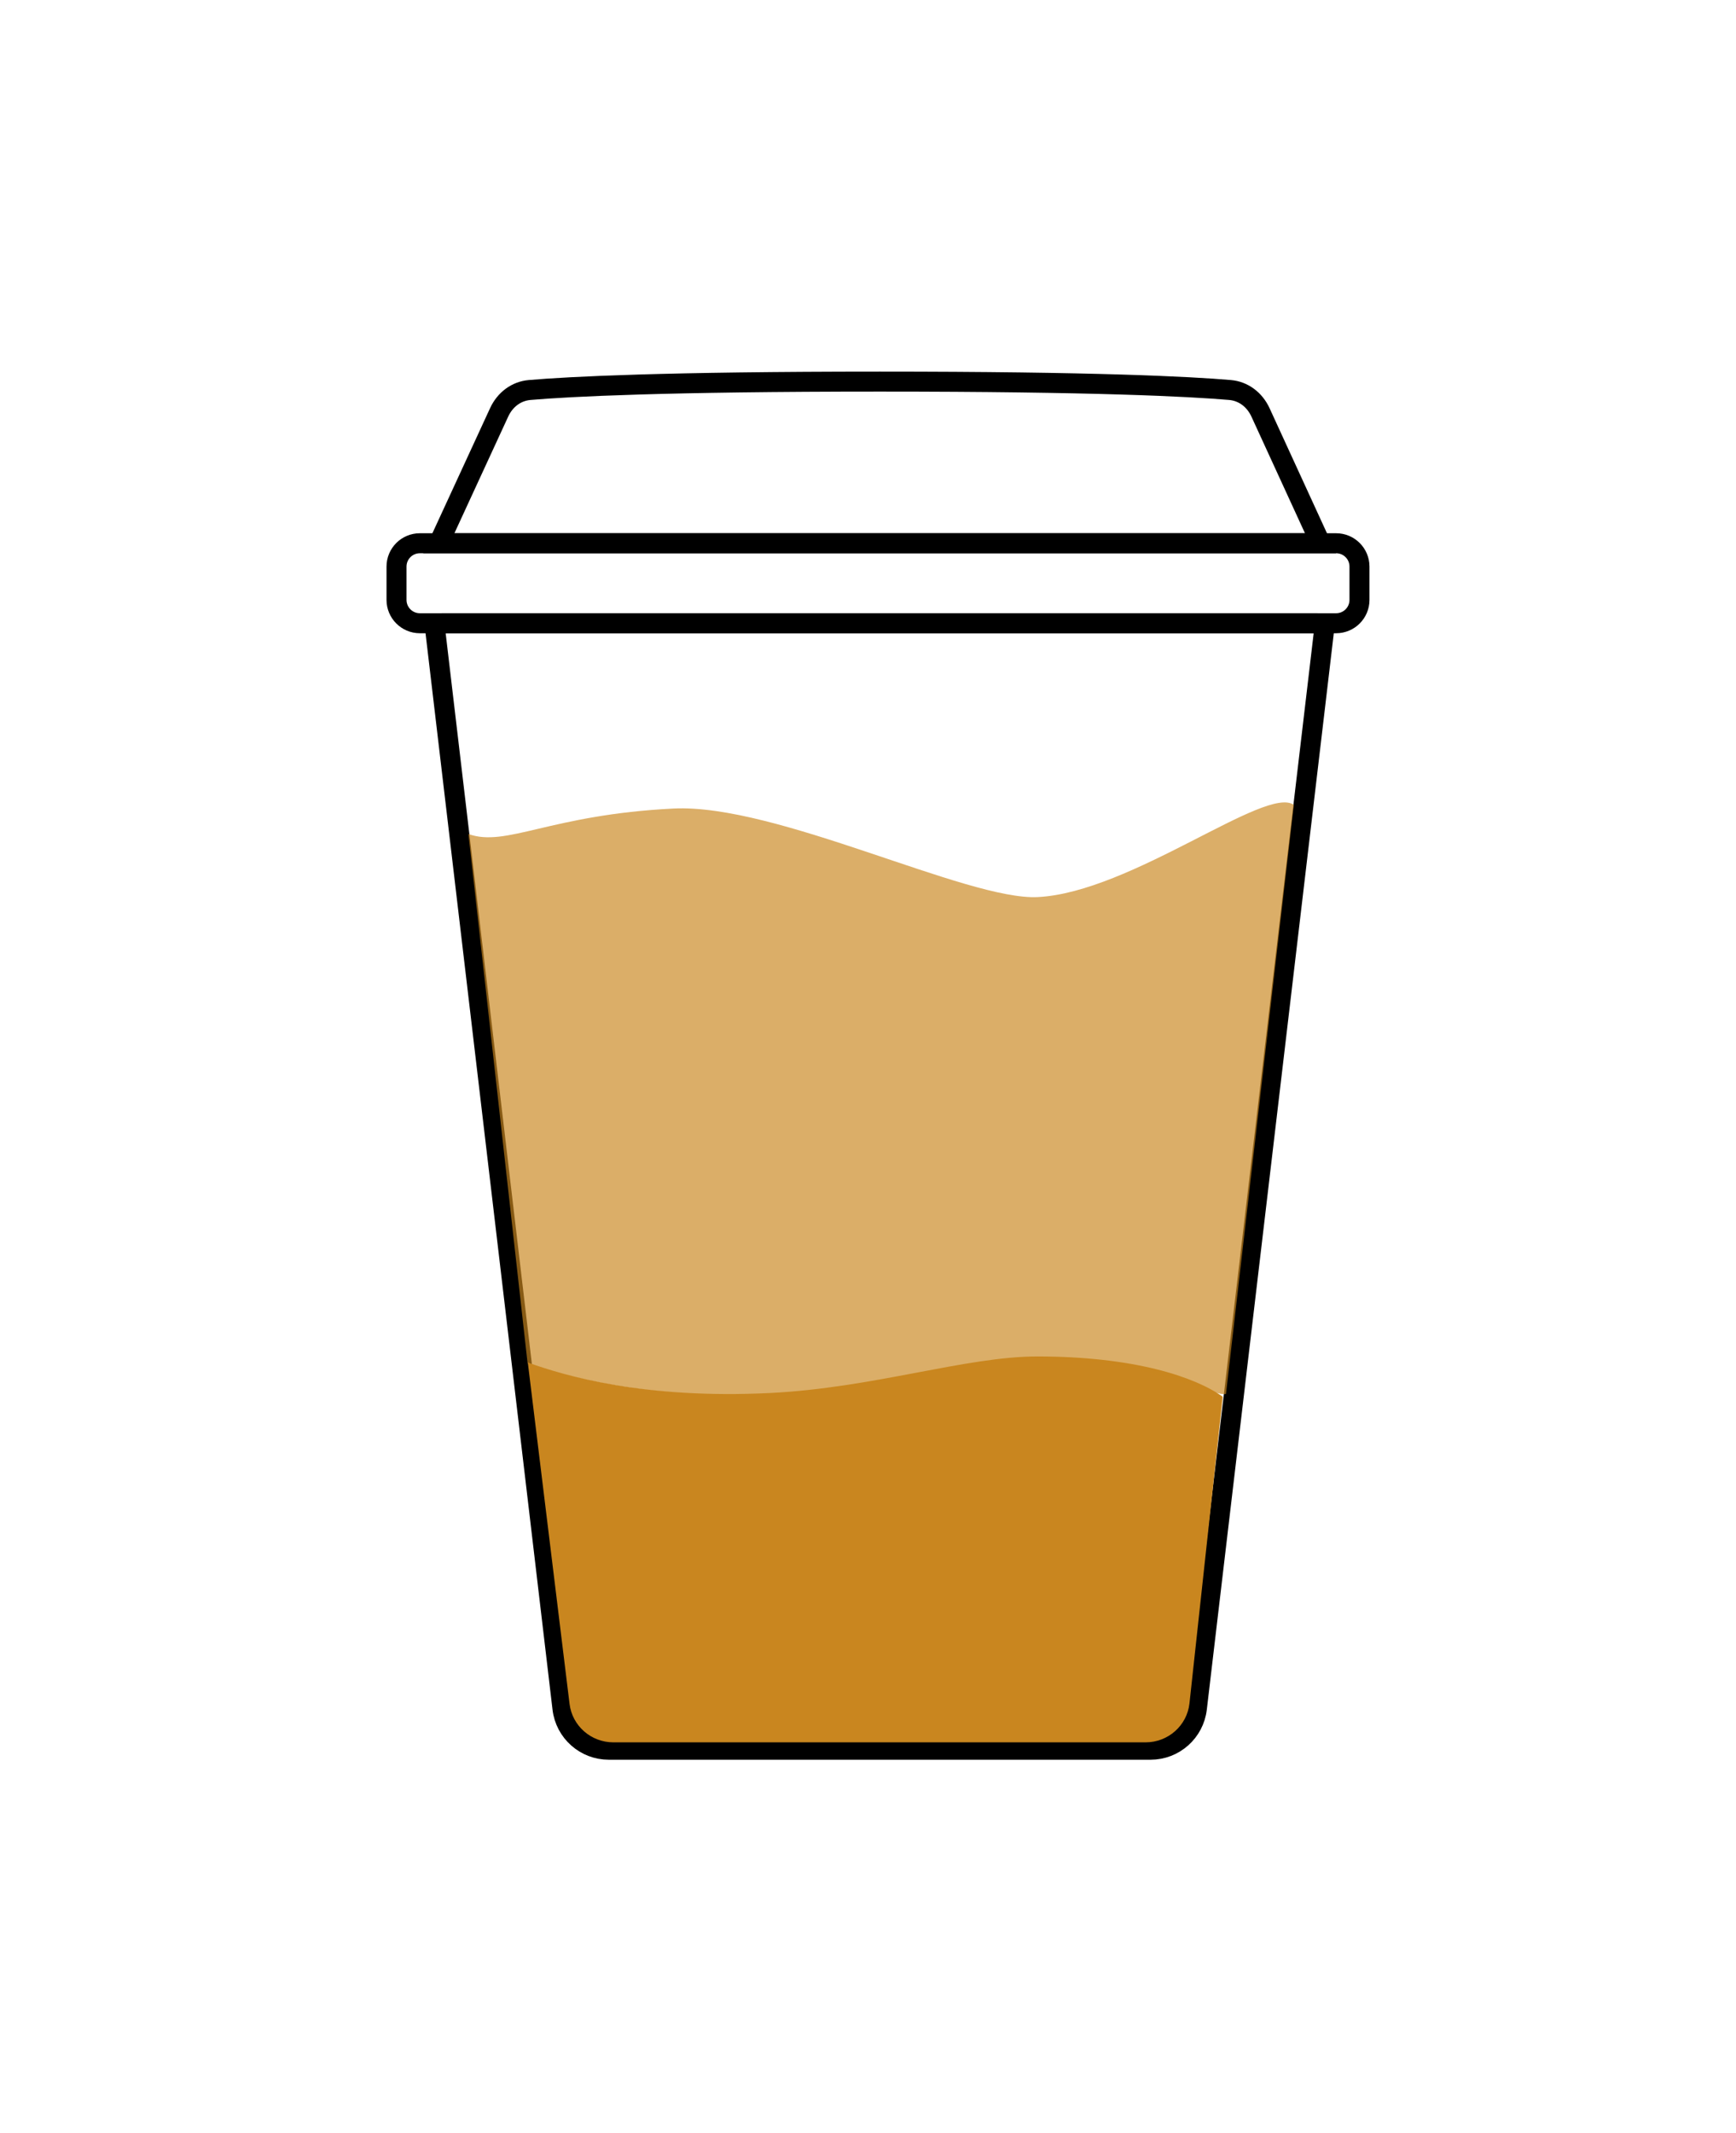
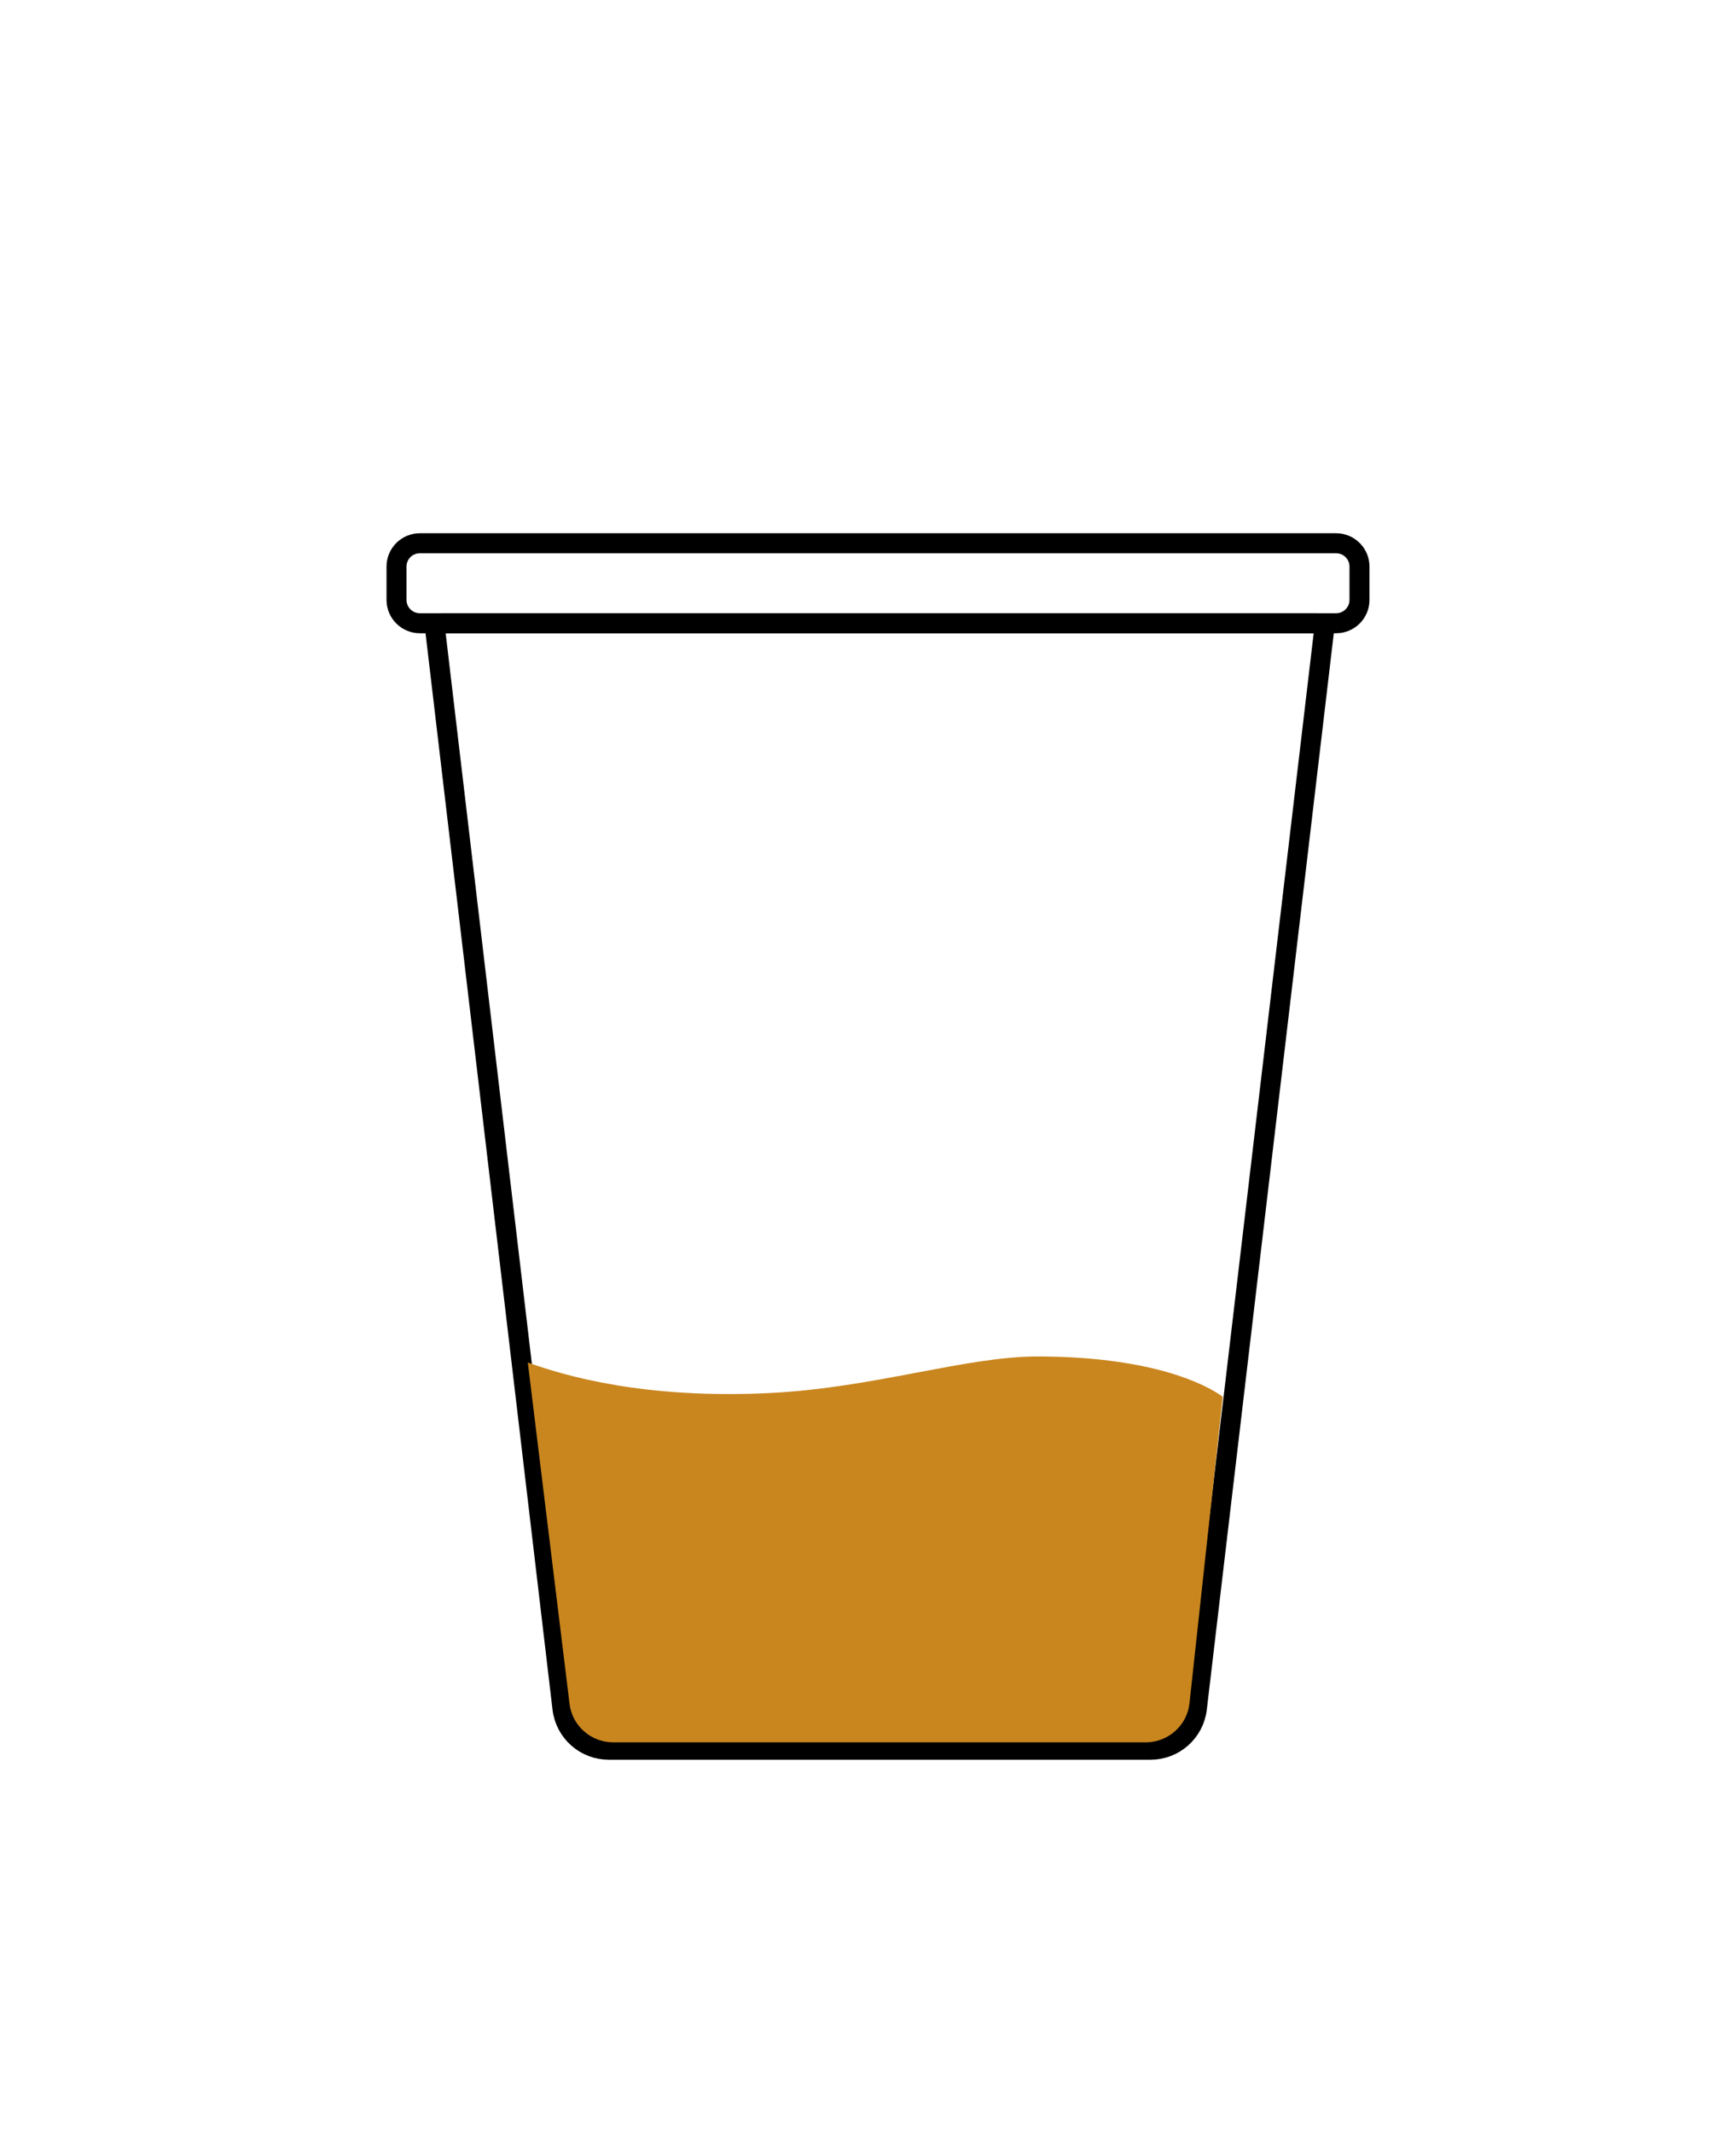
<svg xmlns="http://www.w3.org/2000/svg" viewBox="0 0 521 640" fill="none">
  <path d="M132.625 187H395.375C396.573 187 397.502 188.045 397.362 189.234L359.199 512.641C358.367 519.689 352.393 525 345.295 525H182.705C175.607 525 169.633 519.689 168.801 512.641L130.638 189.234C130.498 188.045 131.427 187 132.625 187Z" stroke-width="6" style="stroke: rgb(0, 0, 0);" transform="matrix(1, 0, 0, 1, 0, 0)" />
-   <path d="M149.794 123.743L131.687 163H396.321L378.303 123.76C376.528 119.896 373.146 117.36 369.136 117.017C357.165 115.992 328.626 114.5 264.052 114.5C199.448 114.5 170.913 115.993 158.952 117.018C154.95 117.361 151.571 119.889 149.794 123.743Z" stroke-width="6" style="stroke: rgb(0, 0, 0);" transform="matrix(1, 0, 0, 1, 0, 0)" />
  <path d="M 343.813 522.784 L 184.077 522.784 C 177.38 522.784 171.736 517.833 170.931 511.251 L 158.401 408.815 C 169.84 412.921 193.585 419.822 231.07 417.967 C 262.268 416.426 289.865 407 311.325 407 C 340.342 407 358.568 413.093 366.968 419.083 L 356.98 511.077 C 356.258 517.736 350.579 522.784 343.813 522.784 Z" style="fill: rgb(201, 134, 31);" transform="matrix(1, 0, 0, 1, 0, 0)" />
-   <path d="M 312.163 407.309 C 340.926 407.309 364.65 419.358 367.933 418.245 L 388.294 241.498 C 379.969 235.523 339.514 267.746 311.459 269.163 C 290.213 270.236 233.037 241.06 202.112 242.599 C 164.956 244.447 151.912 254.334 140.572 250.237 L 158.331 409.003 C 169.67 413.1 195.454 420.095 232.61 418.245 C 263.536 416.708 290.89 407.309 312.163 407.309 Z" style="fill: rgba(201, 134, 31, 0.67);" transform="matrix(1, 0, 0, 1, 0, 0)" />
  <path d="M126 163H401C404.866 163 408 166.134 408 170V180C408 183.866 404.866 187 401 187H126C122.134 187 119 183.866 119 180V170C119 166.134 122.134 163 126 163Z" stroke-width="6" style="stroke: rgb(0, 0, 0);" transform="matrix(1, 0, 0, 1, 0, 0)" />
</svg>